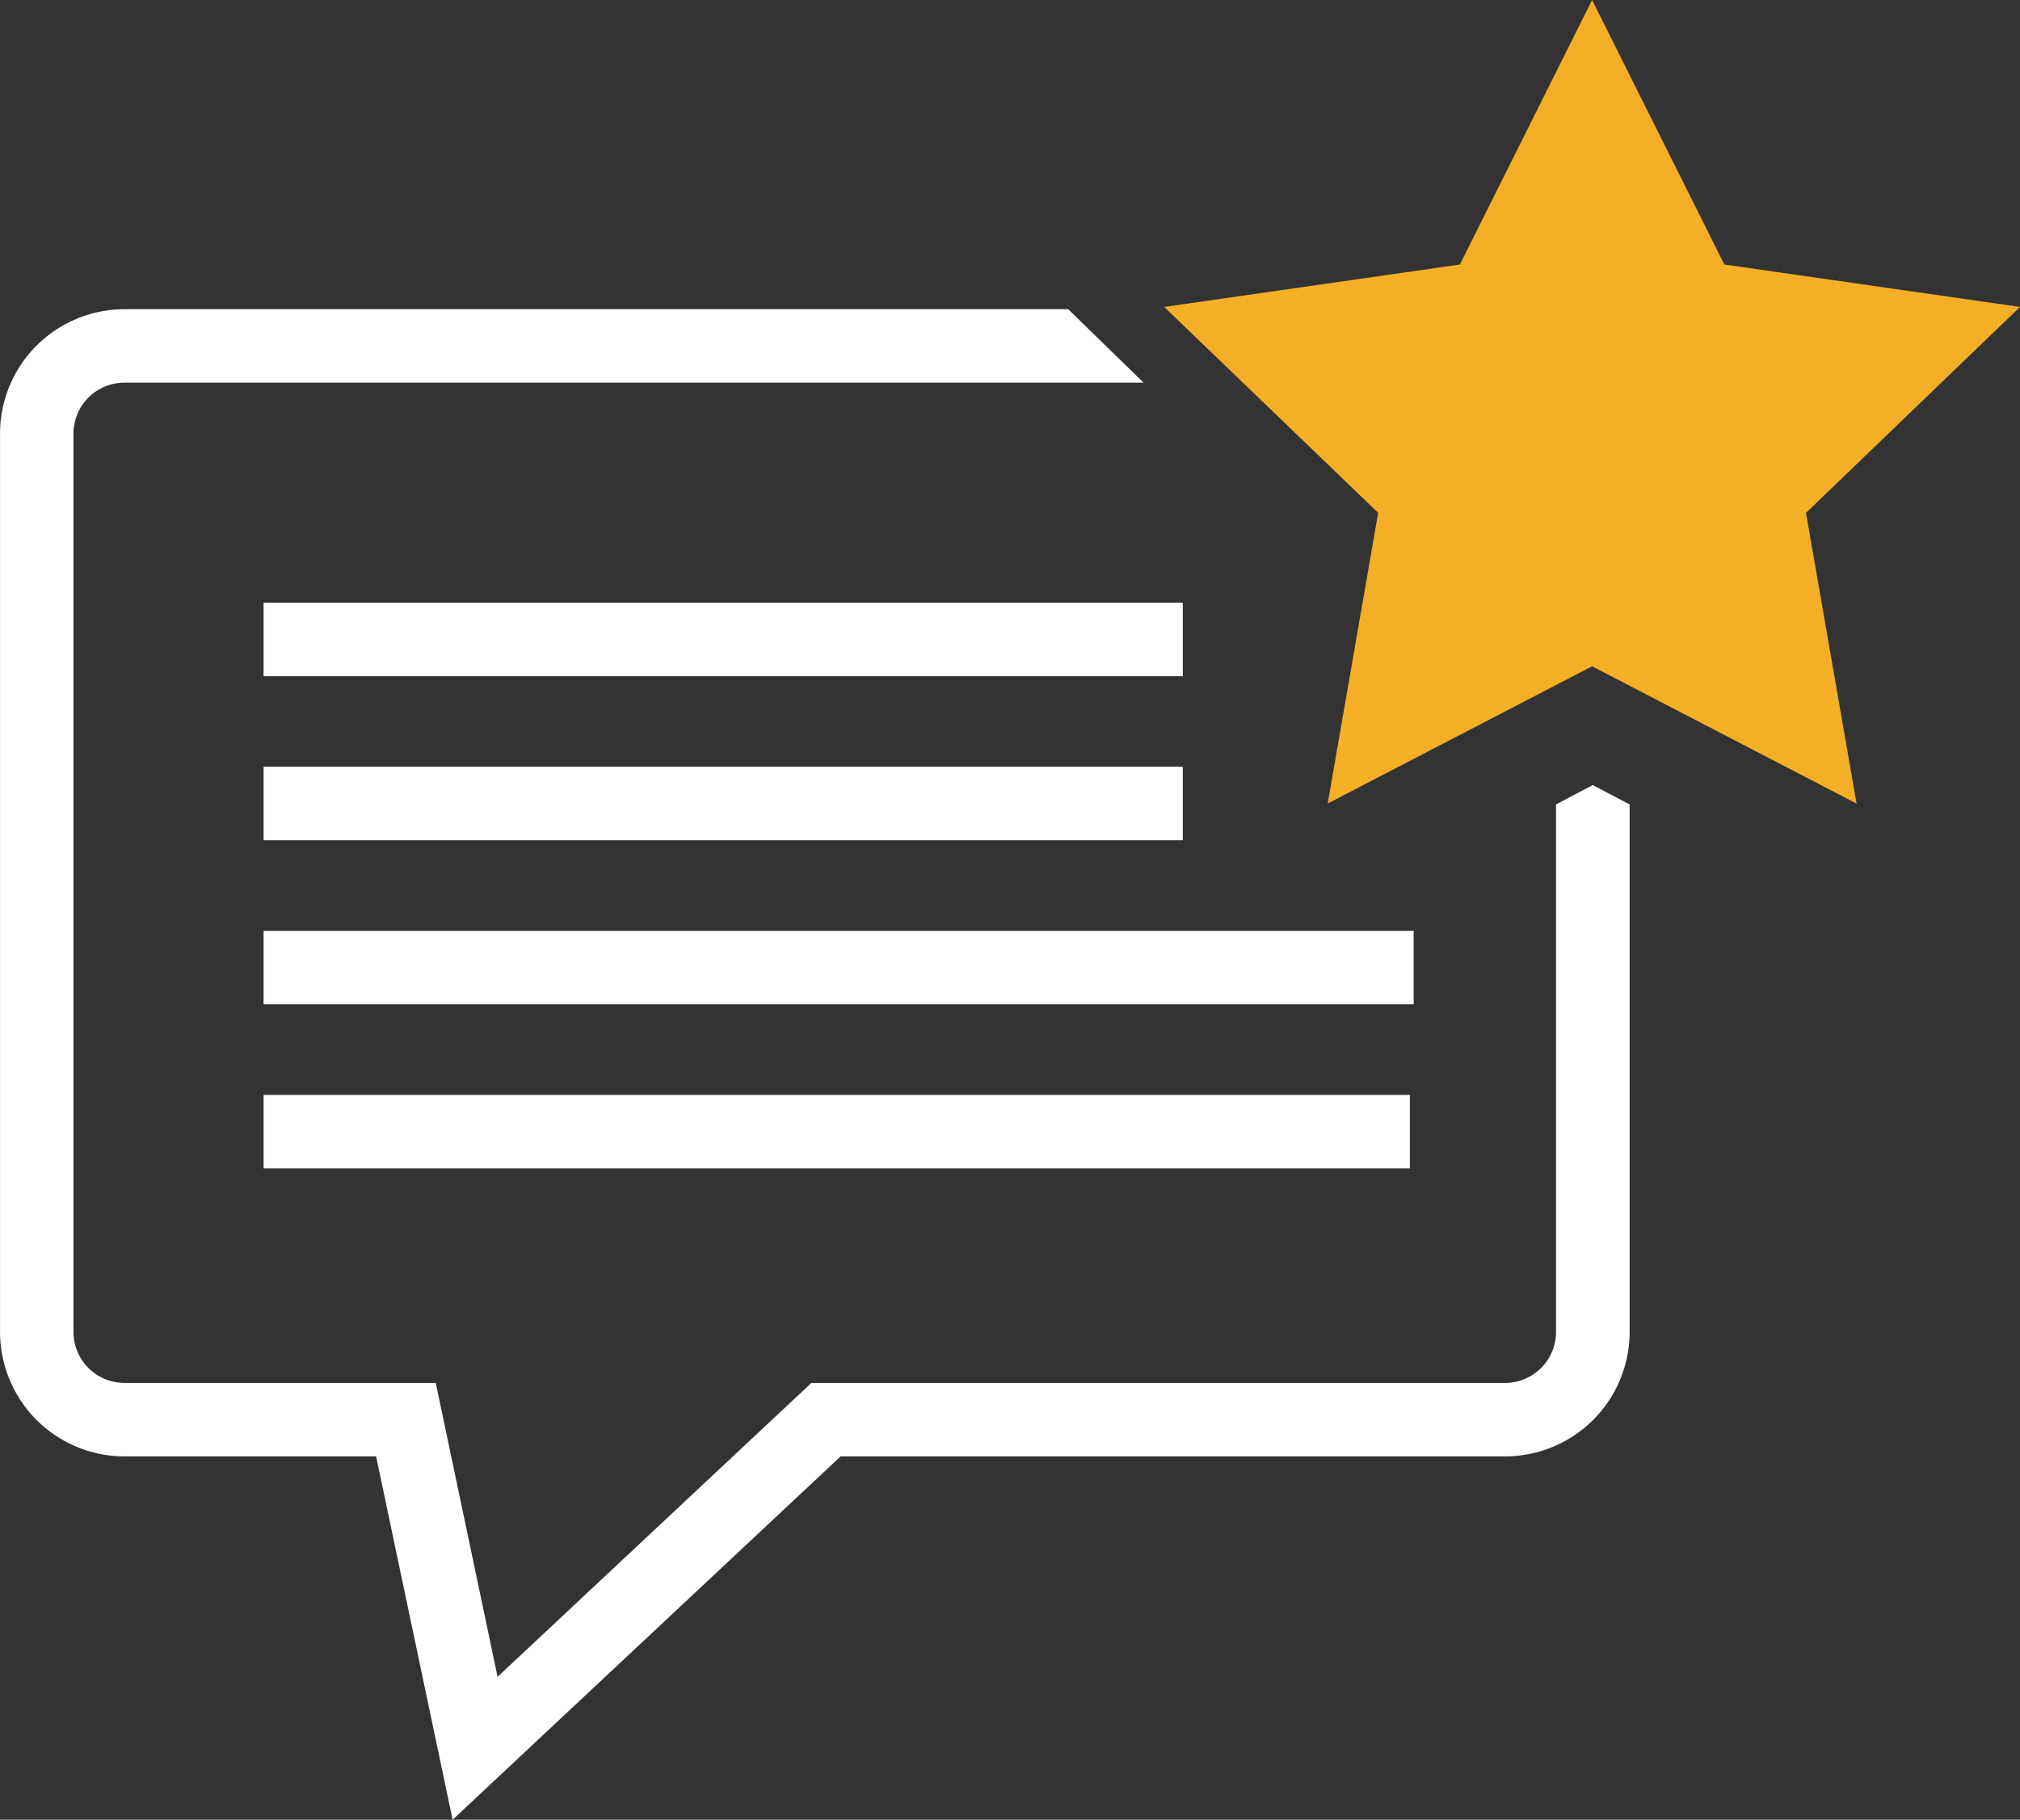
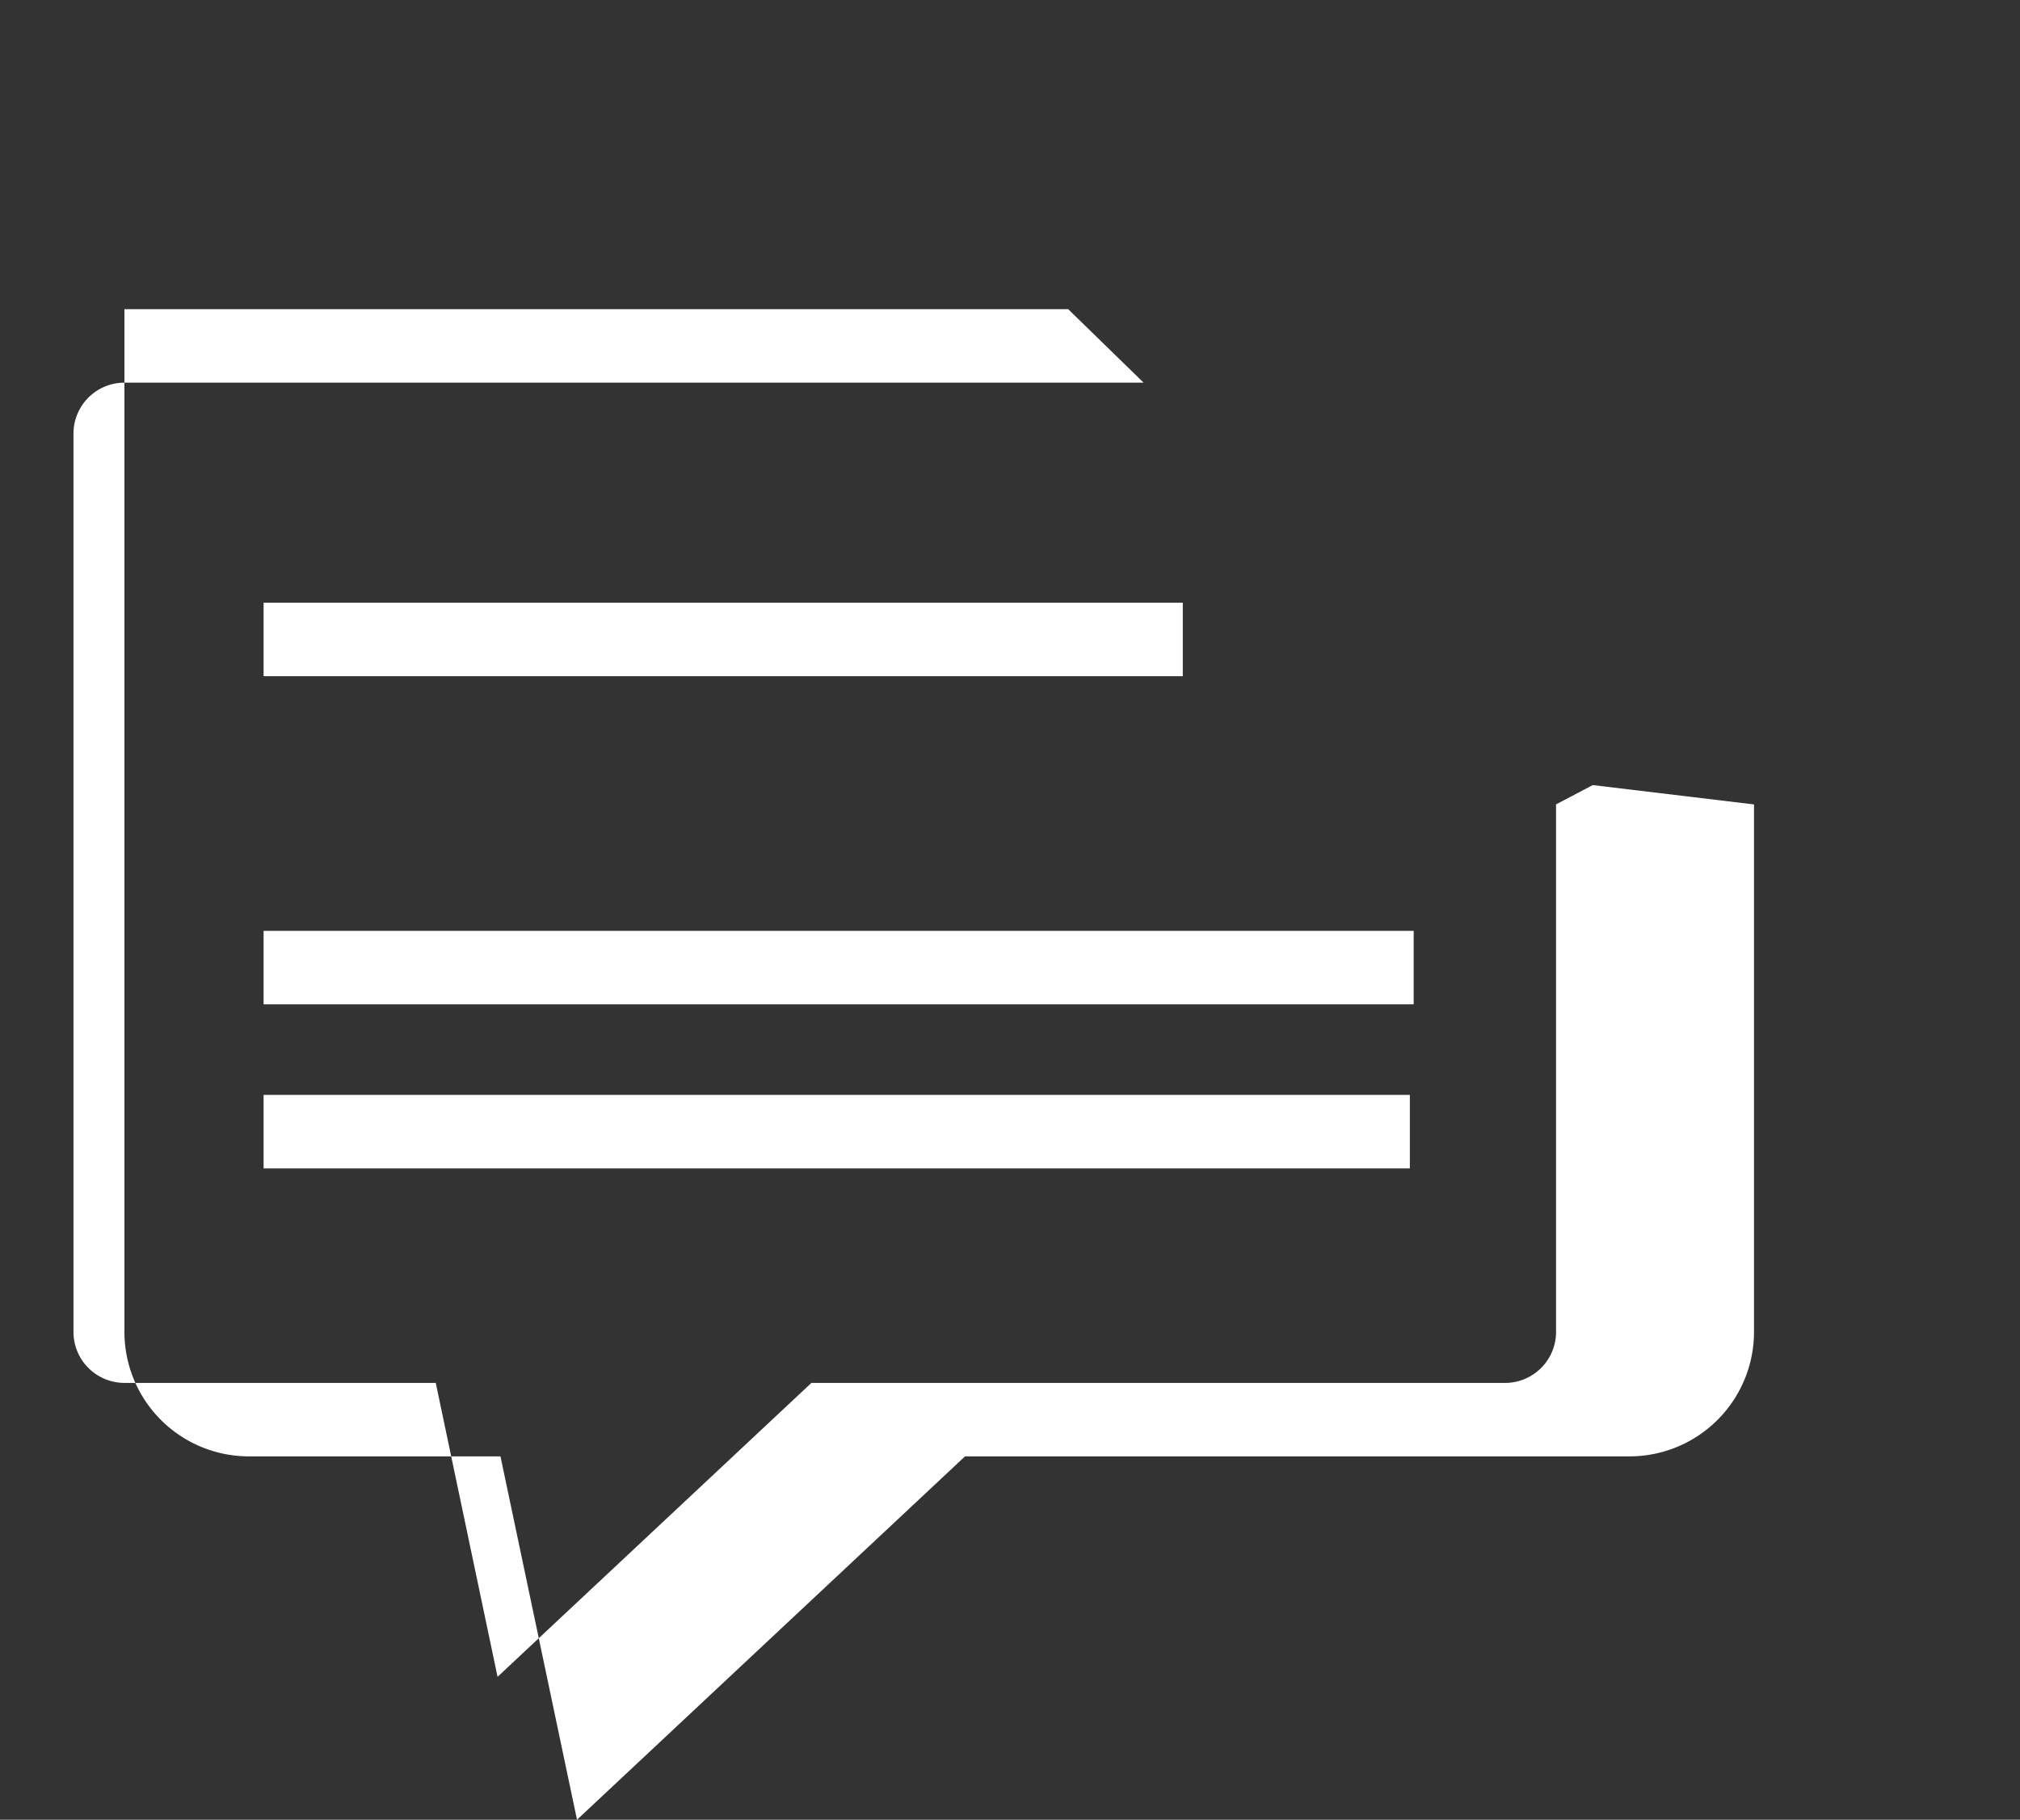
<svg xmlns="http://www.w3.org/2000/svg" width="91.109" height="82.095" viewBox="0 0 91.109 82.095">
  <rect x="0" y="0" width="91.109" height="82.095" fill="#333333" stroke="none" />
  <defs>
    <clipPath id="clip-path">
      <path id="Path_888" data-name="Path 888" d="M0-79.664H91.11v-82.095H0Z" transform="translate(0 161.759)" fill="none" />
    </clipPath>
  </defs>
  <g id="Group_134" data-name="Group 134" transform="translate(0)">
    <path id="Path_883" data-name="Path 883" d="M64.886-104.867H23.427v-3.315H64.886Z" transform="translate(-11.538 135.373)" fill="#fff" />
-     <path id="Path_884" data-name="Path 884" d="M64.886-90.283H23.427V-93.6H64.886Z" transform="translate(-11.538 128.19)" fill="#fff" />
    <path id="Path_885" data-name="Path 885" d="M75.3-75.7H23.427v-3.314H75.3Z" transform="translate(-11.538 121.009)" fill="#fff" />
    <path id="Path_886" data-name="Path 886" d="M75.127-61.115h-51.7v-3.316h51.7Z" transform="translate(-11.538 113.826)" fill="#fff" />
    <g id="Group_132" data-name="Group 132" transform="translate(0 0)" clip-path="url(#clip-path)">
      <g id="Group_131" data-name="Group 131" transform="translate(0 13.952)">
-         <path id="Path_887" data-name="Path 887" d="M-69.714-20.83l-1.657.871v23.8a2.3,2.3,0,0,1-2.3,2.3h-31.286L-119.112,19.4-121.9,6.14h-14.04a2.3,2.3,0,0,1-2.3-2.3V-36.685a2.3,2.3,0,0,1,2.3-2.3h45.966l-3.4-3.314h-42.568a5.617,5.617,0,0,0-5.61,5.611V3.843a5.617,5.617,0,0,0,5.61,5.612h11.351l3.452,16.392,17.5-16.392h29.976a5.618,5.618,0,0,0,5.611-5.612v-23.8Z" transform="translate(141.554 42.296)" fill="#fff" />
+         <path id="Path_887" data-name="Path 887" d="M-69.714-20.83l-1.657.871v23.8a2.3,2.3,0,0,1-2.3,2.3h-31.286L-119.112,19.4-121.9,6.14h-14.04a2.3,2.3,0,0,1-2.3-2.3V-36.685a2.3,2.3,0,0,1,2.3-2.3h45.966l-3.4-3.314h-42.568V3.843a5.617,5.617,0,0,0,5.61,5.612h11.351l3.452,16.392,17.5-16.392h29.976a5.618,5.618,0,0,0,5.611-5.612v-23.8Z" transform="translate(141.554 42.296)" fill="#fff" />
      </g>
    </g>
    <g id="Group_133" data-name="Group 133" transform="translate(52.509 0)">
-       <path id="Path_889" data-name="Path 889" d="M-18.728,0l-5.964,11.933-13.336,1.914,9.651,9.289-2.277,13.115,11.926-6.192L-6.8,36.252l-2.28-13.115L.572,13.847l-13.335-1.914Z" transform="translate(38.028)" fill="#f4af26" />
-     </g>
+       </g>
  </g>
</svg>